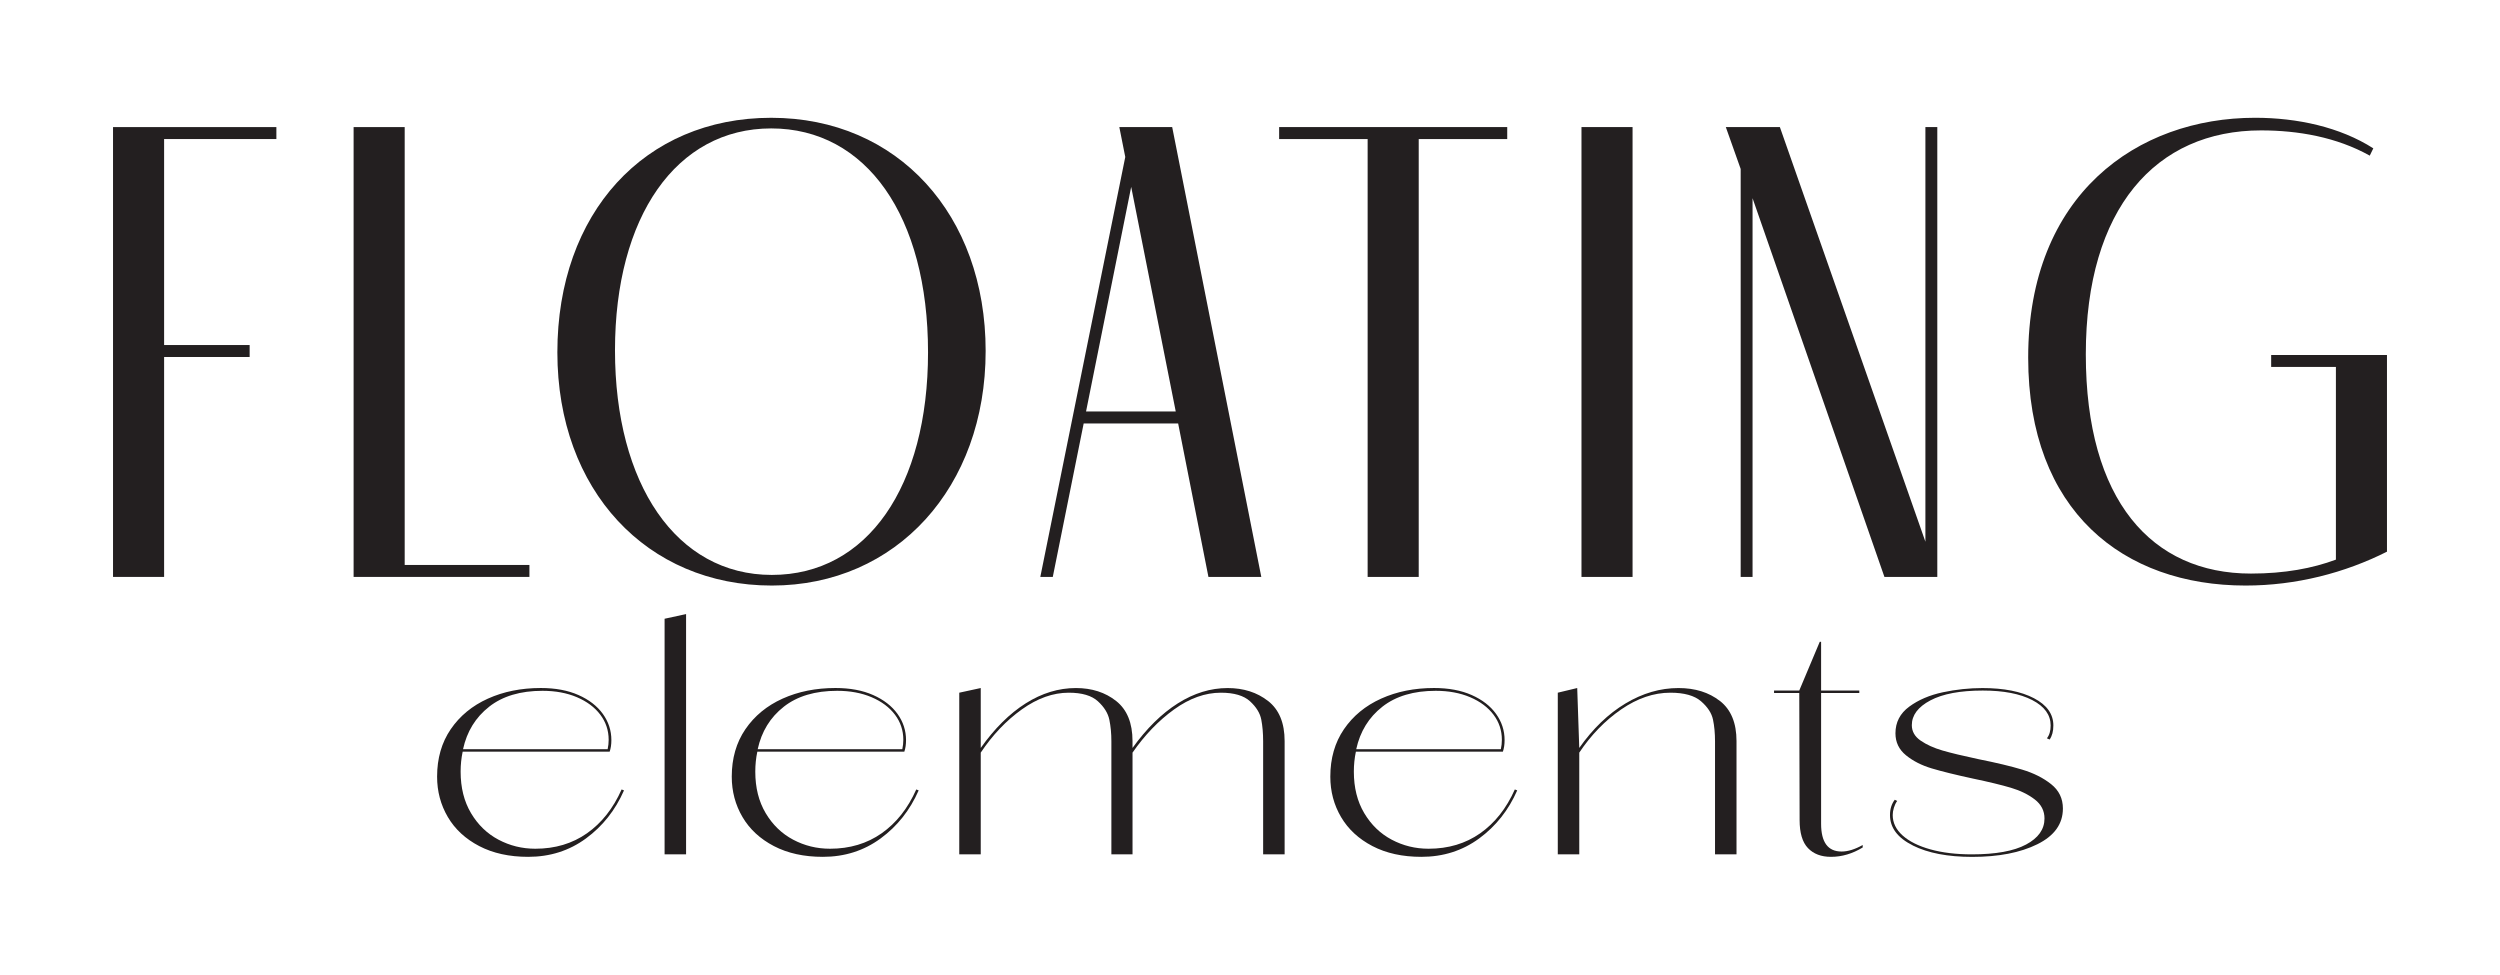
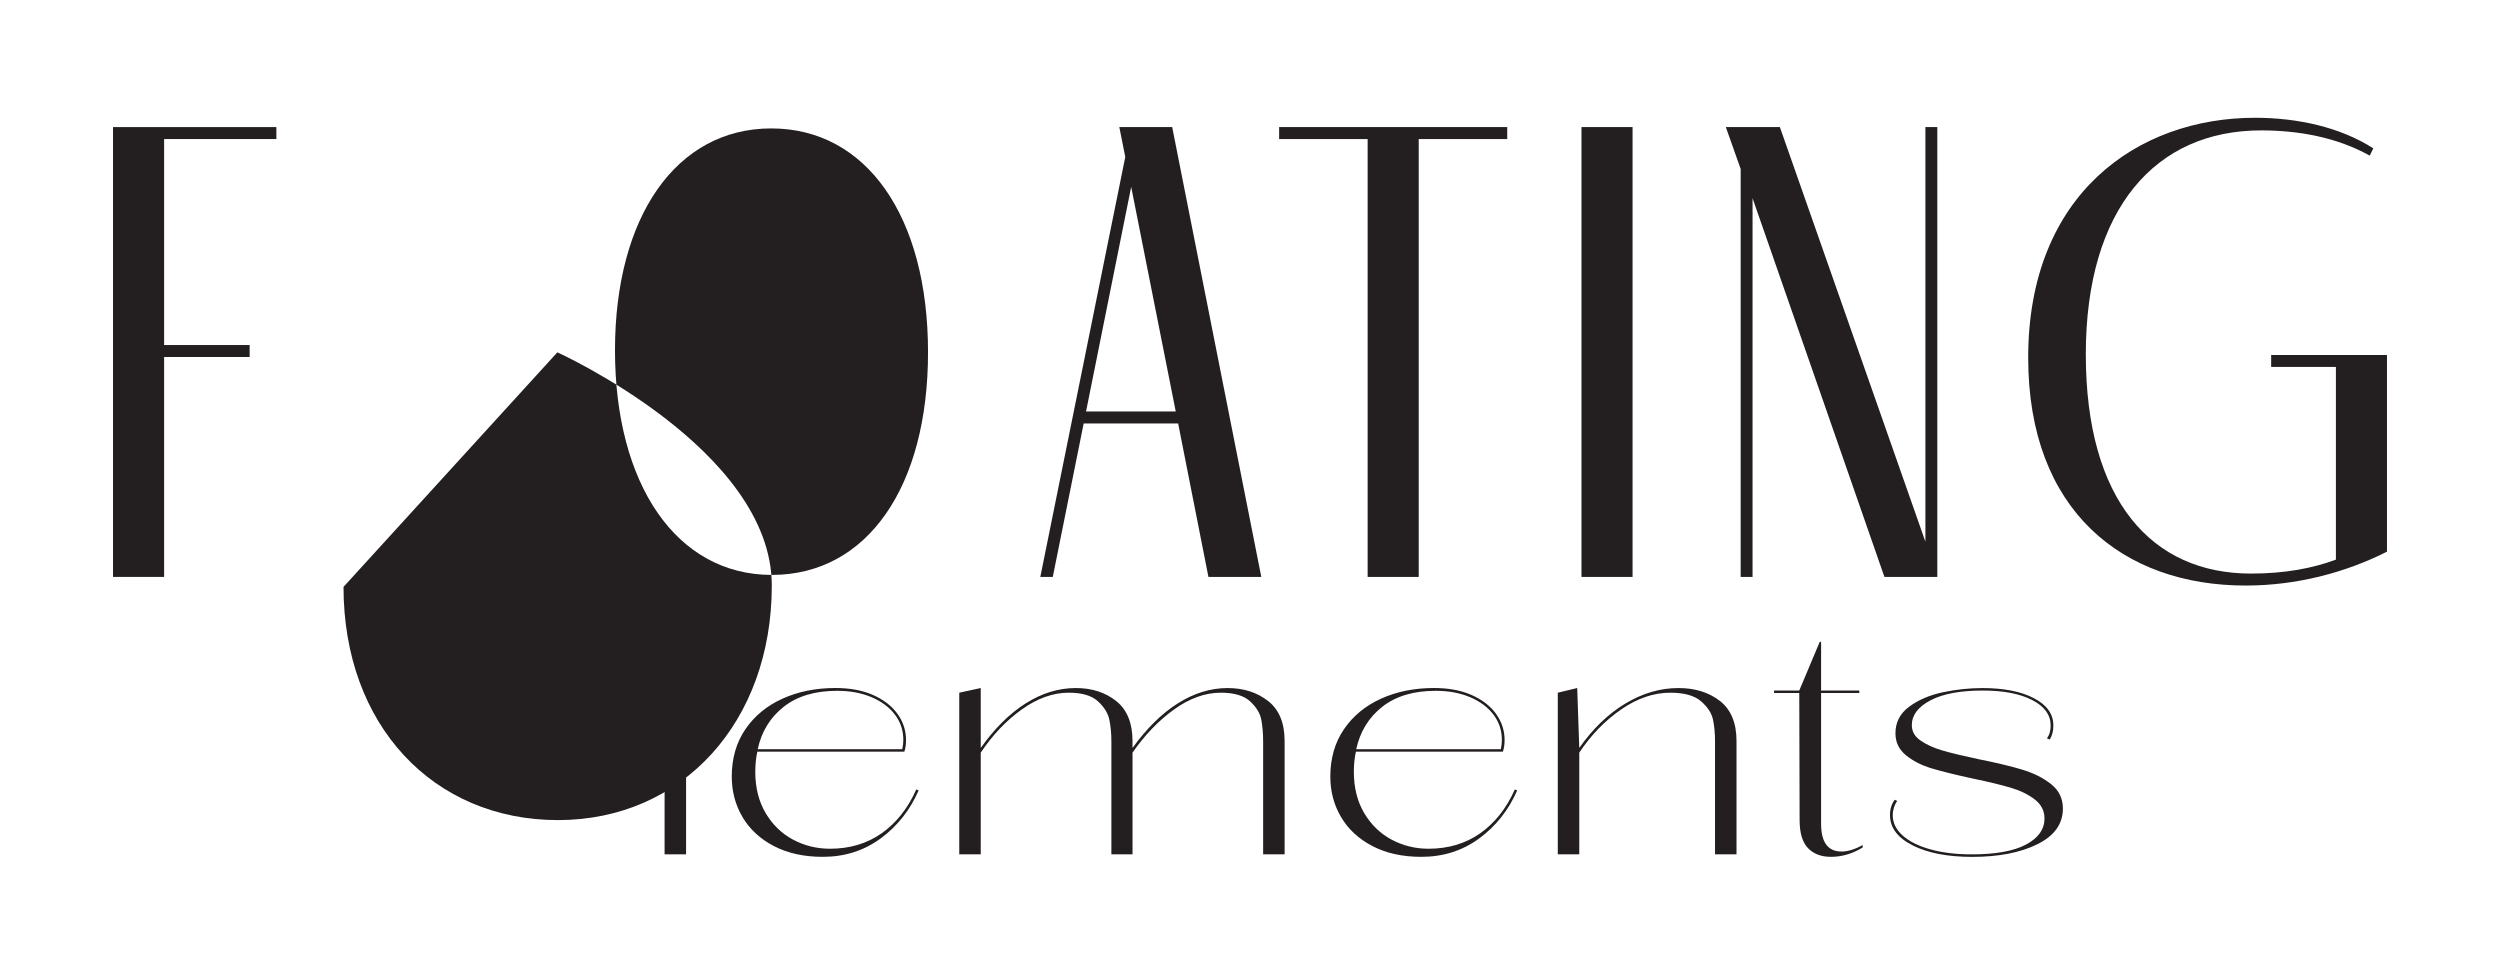
<svg xmlns="http://www.w3.org/2000/svg" id="Layer_2" data-name="Layer 2" viewBox="0 0 1616 630">
  <defs>
    <style>
      .cls-1 {
        fill: none;
      }

      .cls-2 {
        fill: #231f20;
      }
    </style>
  </defs>
  <g id="Layer_1-2" data-name="Layer 1">
    <rect class="cls-1" width="1616" height="630" />
    <g>
      <g>
-         <path class="cls-2" d="M403.36,510.9c-5.59,12.78-13.78,23.13-24.58,31.06-10.8,7.94-23.26,11.9-37.37,11.9-12.2,0-22.75-2.32-31.64-6.96-8.89-4.64-15.65-10.89-20.28-18.76-4.63-7.87-6.95-16.57-6.95-26.12,0-11.83,2.94-22.05,8.82-30.66,5.88-8.6,13.89-15.19,24.03-19.77,10.14-4.57,21.53-6.86,34.17-6.86,9.4,0,17.53,1.51,24.36,4.54,6.84,3.03,12.09,7.1,15.76,12.2,3.67,5.11,5.51,10.76,5.51,16.95,0,2.82-.37,5.31-1.1,7.46h-95.02c-.88,4.17-1.32,8.47-1.32,12.91,0,10.36,2.24,19.3,6.72,26.83,4.48,7.53,10.4,13.25,17.75,17.15,7.35,3.9,15.28,5.85,23.81,5.85,12.79,0,23.92-3.33,33.4-9.98,9.48-6.66,16.94-16.1,22.38-28.34l1.54,.61Zm-87.19-54.06c-8.75,6.86-14.37,16-16.86,27.43h93.47c.44-2.02,.66-4.03,.66-6.05,0-6.05-1.8-11.46-5.4-16.24-3.6-4.77-8.64-8.54-15.1-11.3-6.47-2.75-13.89-4.14-22.27-4.14-14.26,0-25.76,3.43-34.5,10.29Z" />
        <path class="cls-2" d="M443.48,552.25h-13.89v-152.29l13.89-3.02v155.32Z" />
        <path class="cls-2" d="M593.83,510.9c-5.59,12.78-13.78,23.13-24.58,31.06-10.8,7.94-23.26,11.9-37.37,11.9-12.2,0-22.75-2.32-31.64-6.96-8.89-4.64-15.65-10.89-20.28-18.76-4.63-7.87-6.95-16.57-6.95-26.12,0-11.83,2.94-22.05,8.82-30.66,5.88-8.6,13.89-15.19,24.03-19.77,10.14-4.57,21.53-6.86,34.17-6.86,9.4,0,17.53,1.51,24.36,4.54,6.84,3.03,12.09,7.1,15.76,12.2,3.67,5.11,5.51,10.76,5.51,16.95,0,2.82-.37,5.31-1.1,7.46h-95.02c-.88,4.17-1.32,8.47-1.32,12.91,0,10.36,2.24,19.3,6.72,26.83,4.48,7.53,10.4,13.25,17.75,17.15,7.35,3.9,15.28,5.85,23.81,5.85,12.79,0,23.92-3.33,33.4-9.98,9.48-6.66,16.94-16.1,22.38-28.34l1.54,.61Zm-87.19-54.06c-8.75,6.86-14.37,16-16.86,27.43h93.47c.44-2.02,.66-4.03,.66-6.05,0-6.05-1.8-11.46-5.4-16.24-3.6-4.77-8.64-8.54-15.1-11.3-6.47-2.75-13.89-4.14-22.27-4.14-14.26,0-25.76,3.43-34.5,10.29Z" />
        <path class="cls-2" d="M819.69,453.11c7.13,5.58,10.69,14.22,10.69,25.92v73.22h-13.89v-73.02c0-5.25-.4-9.95-1.21-14.12-.81-4.17-3.24-8.1-7.27-11.8-4.04-3.7-10.33-5.55-18.85-5.55-10.14,0-20.21,3.6-30.2,10.79-10,7.19-18.96,16.51-26.9,27.94v65.76h-13.67v-73.02c0-5.11-.44-9.78-1.32-14.02-.88-4.23-3.35-8.2-7.39-11.9-4.04-3.7-10.33-5.55-18.85-5.55-10.14,0-20.25,3.6-30.31,10.79-10.07,7.19-18.92,16.51-26.57,27.94v65.76h-13.89v-104.49l13.89-3.02v38.73c8.96-12.64,18.66-22.25,29.1-28.84,10.43-6.59,21.24-9.88,32.41-9.88,10.28,0,18.96,2.79,26.01,8.37,7.05,5.58,10.58,14.22,10.58,25.92v4.44c9.11-12.64,18.88-22.25,29.32-28.84,10.43-6.59,21.16-9.88,32.18-9.88,10.29,0,19,2.79,26.13,8.37Z" />
        <path class="cls-2" d="M980.73,510.9c-5.59,12.78-13.78,23.13-24.58,31.06-10.8,7.94-23.26,11.9-37.37,11.9-12.2,0-22.75-2.32-31.64-6.96-8.89-4.64-15.65-10.89-20.28-18.76-4.63-7.87-6.94-16.57-6.94-26.12,0-11.83,2.94-22.05,8.82-30.66,5.88-8.6,13.89-15.19,24.03-19.77,10.14-4.57,21.53-6.86,34.17-6.86,9.4,0,17.52,1.51,24.36,4.54,6.84,3.03,12.09,7.1,15.76,12.2,3.67,5.11,5.51,10.76,5.51,16.95,0,2.82-.37,5.31-1.1,7.46h-95.02c-.88,4.17-1.32,8.47-1.32,12.91,0,10.36,2.24,19.3,6.72,26.83,4.48,7.53,10.4,13.25,17.75,17.15,7.35,3.9,15.28,5.85,23.81,5.85,12.79,0,23.92-3.33,33.4-9.98,9.48-6.66,16.94-16.1,22.38-28.34l1.54,.61Zm-87.19-54.06c-8.75,6.86-14.37,16-16.87,27.43h93.48c.44-2.02,.66-4.03,.66-6.05,0-6.05-1.8-11.46-5.4-16.24-3.6-4.77-8.63-8.54-15.1-11.3-6.47-2.75-13.89-4.14-22.26-4.14-14.26,0-25.76,3.43-34.5,10.29Z" />
        <path class="cls-2" d="M1111.79,453.11c7.13,5.58,10.69,14.22,10.69,25.92v73.22h-13.89v-73.02c0-5.25-.44-9.95-1.32-14.12-.88-4.17-3.46-8.1-7.72-11.8-4.26-3.7-10.88-5.55-19.84-5.55-10.73,0-21.31,3.6-31.75,10.79-10.44,7.19-19.48,16.51-27.12,27.94v65.76h-13.89v-104.49l12.56-3.02,1.32,38.73c8.82-12.51,18.77-22.09,29.87-28.74,11.1-6.66,22.52-9.98,34.28-9.98,10.73,0,19.65,2.79,26.79,8.37Z" />
        <path class="cls-2" d="M1204.05,546.2v1.61c-6.61,4.03-13.45,6.05-20.5,6.05-6.32,0-11.28-1.88-14.88-5.65-3.6-3.76-5.4-9.81-5.4-18.15l-.22-82.1h-16.31v-1.61h16.31l13.23-31.47h.88v31.47h24.69v1.61h-24.69v84.52c0,11.97,4.41,17.95,13.23,17.95,4.11,0,8.67-1.41,13.67-4.23Z" />
        <path class="cls-2" d="M1236.46,546.5c-9.85-4.91-14.77-11.46-14.77-19.67,0-3.9,1.03-7.19,3.09-9.88l1.54,.81c-.88,1.21-1.58,2.66-2.1,4.34-.52,1.68-.77,3.26-.77,4.74,0,4.98,2.13,9.38,6.39,13.21,4.26,3.83,10.25,6.83,17.97,8.98,7.71,2.15,16.64,3.23,26.79,3.23,15.43,0,27.11-2.12,35.05-6.35,7.94-4.24,11.91-9.85,11.91-16.84,0-4.97-2.1-9.07-6.28-12.3-4.19-3.23-9.34-5.75-15.43-7.56-6.1-1.81-14.3-3.8-24.58-5.95-11.17-2.42-20.03-4.6-26.57-6.56-6.54-1.95-12.09-4.77-16.64-8.47-4.56-3.7-6.84-8.44-6.84-14.22,0-7.13,2.97-12.87,8.93-17.25,5.95-4.37,13.19-7.46,21.72-9.28,8.52-1.81,17.05-2.72,25.57-2.72,13.81,0,24.91,2.18,33.29,6.55,8.38,4.37,12.56,10.26,12.56,17.65,0,3.77-.81,6.79-2.42,9.08l-1.76-.81c1.62-2.02,2.43-4.77,2.43-8.27,0-6.86-3.97-12.33-11.91-16.44-7.94-4.1-18.59-6.15-31.97-6.15-14.55,0-25.83,2.12-33.84,6.35-8.01,4.24-12.02,9.58-12.02,16.04,0,4.03,1.91,7.37,5.73,9.99,3.82,2.62,8.49,4.74,14,6.35,5.51,1.61,13.34,3.5,23.48,5.65,11.46,2.29,20.87,4.54,28.22,6.76,7.35,2.22,13.56,5.34,18.63,9.38,5.07,4.03,7.6,9.28,7.6,15.74,0,9.95-5.51,17.65-16.53,23.09-11.02,5.45-25.06,8.17-42.11,8.17-15.73,0-28.51-2.45-38.36-7.36Z" />
      </g>
      <g>
        <path class="cls-2" d="M178.65,89.88H106.08V223.03h55.29v7.73h-55.29v142.16h-33.02V82.15h105.59v7.73Z" />
-         <path class="cls-2" d="M342.23,372.92h-113.66V82.15h33.02V365.19h80.63v7.73Z" />
-         <path class="cls-2" d="M360.28,227.75c0-90.2,56.44-151.61,138.23-151.61s138.61,62.71,138.61,150.75-57.59,151.61-138.23,151.61-138.61-61.42-138.61-150.75Zm239.6,0c0-88.05-39.93-144.74-101.37-144.74s-100.98,57.12-100.98,143.45,39.55,145.17,101.37,145.17,100.98-57.12,100.98-143.88Z" />
+         <path class="cls-2" d="M360.28,227.75s138.61,62.71,138.61,150.75-57.59,151.61-138.23,151.61-138.61-61.42-138.61-150.75Zm239.6,0c0-88.05-39.93-144.74-101.37-144.74s-100.98,57.12-100.98,143.45,39.55,145.17,101.37,145.17,100.98-57.12,100.98-143.88Z" />
        <path class="cls-2" d="M761.54,273.71h-61.05l-19.97,99.21h-8.06l54.91-271.44-3.84-19.33h34.17l57.6,290.77h-34.17l-19.58-99.21Zm-1.54-7.73l-28.8-145.17-29.18,145.17h57.98Z" />
        <path class="cls-2" d="M974.27,82.15v7.73h-57.21V372.92h-33.02V89.88h-57.21v-7.73h147.44Z" />
        <path class="cls-2" d="M1022.27,372.92V82.15h33.02V372.92h-33.02Z" />
        <path class="cls-2" d="M1252.27,82.15V372.92h-34.18l-85.24-244.81v244.81h-7.68V109.21l-9.6-27.06h34.94l94.07,268.01V82.15h7.68Z" />
        <path class="cls-2" d="M1542.94,229.47v127.13c-27.26,13.74-58.75,21.9-91.38,21.9-79.1,0-140.54-48.1-140.54-147.32,0-105.66,70.65-155.05,146.68-155.05,27.26,0,54.91,6.01,76.41,19.76l-2.3,4.72c-21.5-12.03-46.46-16.32-70.27-16.32-67.96,0-113.27,50.25-113.27,144.74s42.62,141.73,106.75,141.73c21.88,0,39.93-3.43,54.91-9.02v-124.55h-41.85v-7.73h74.87Z" />
      </g>
    </g>
  </g>
</svg>